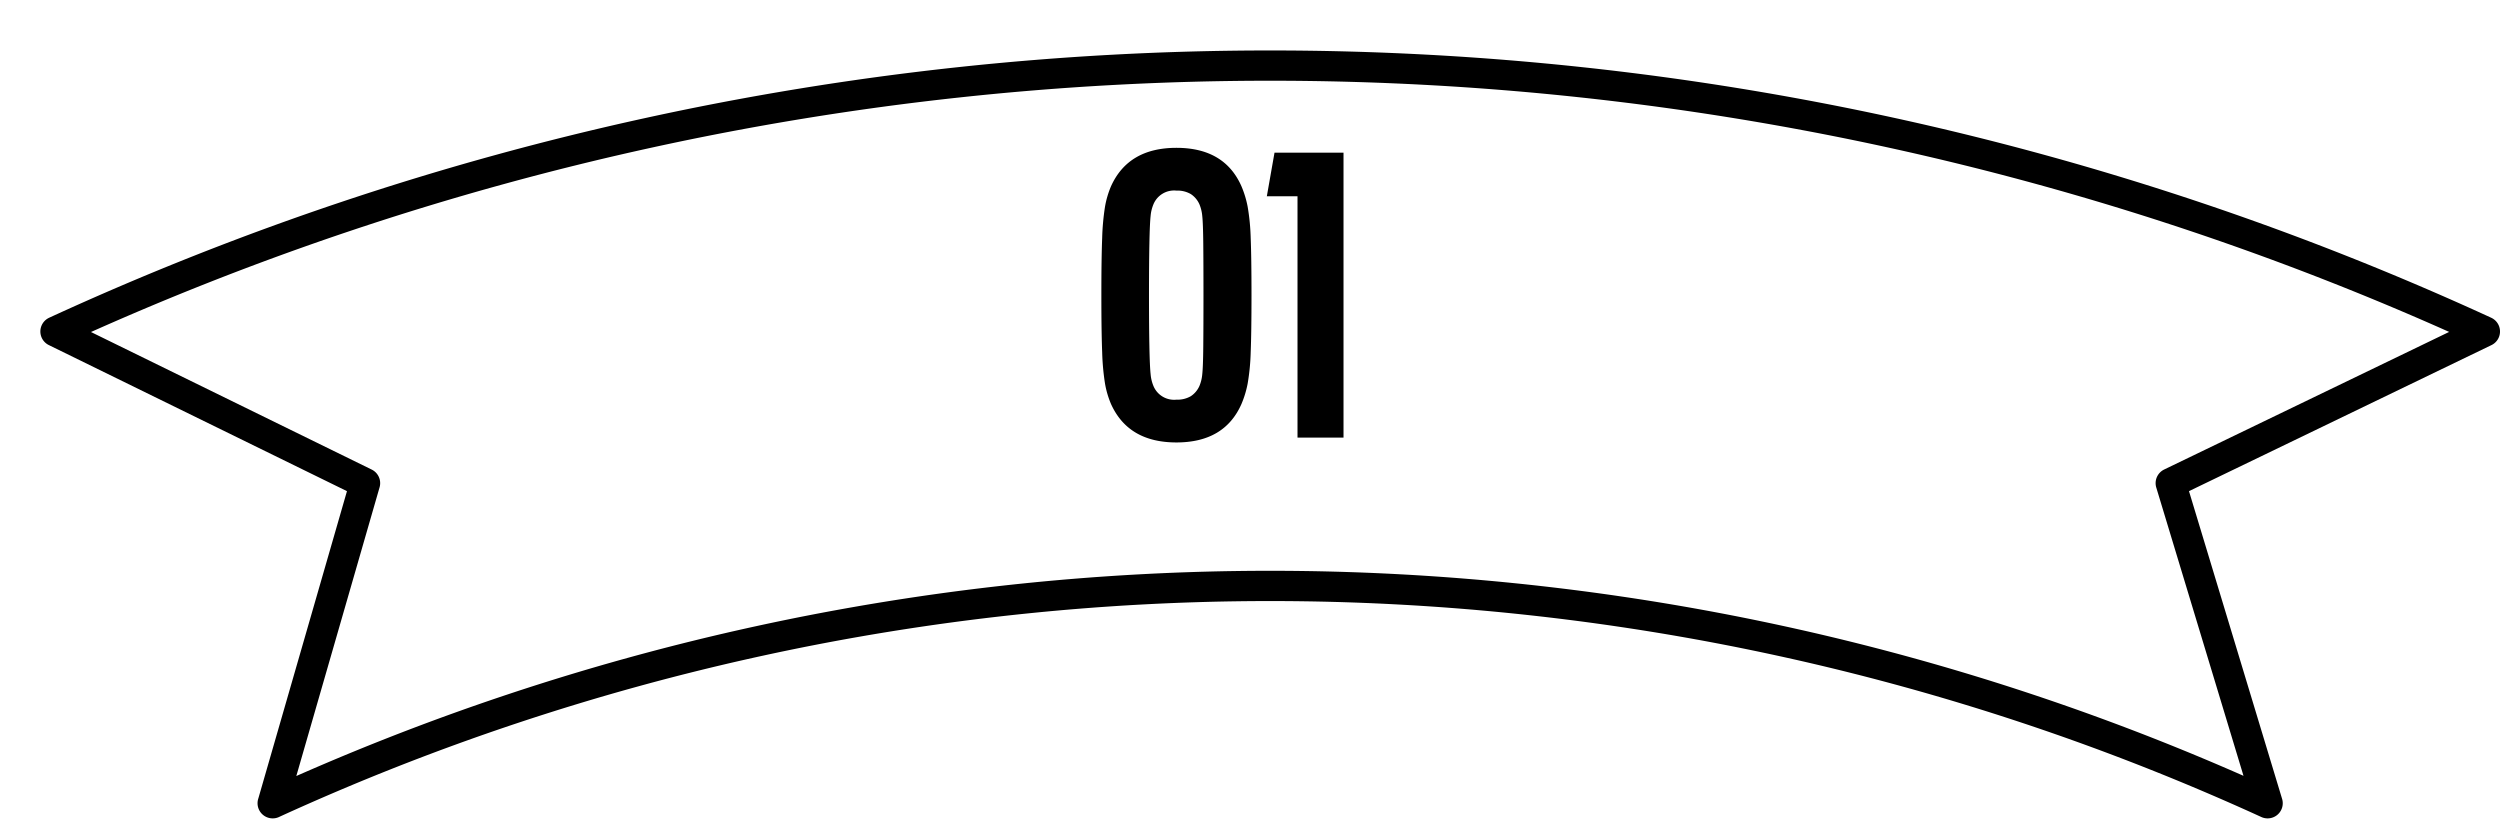
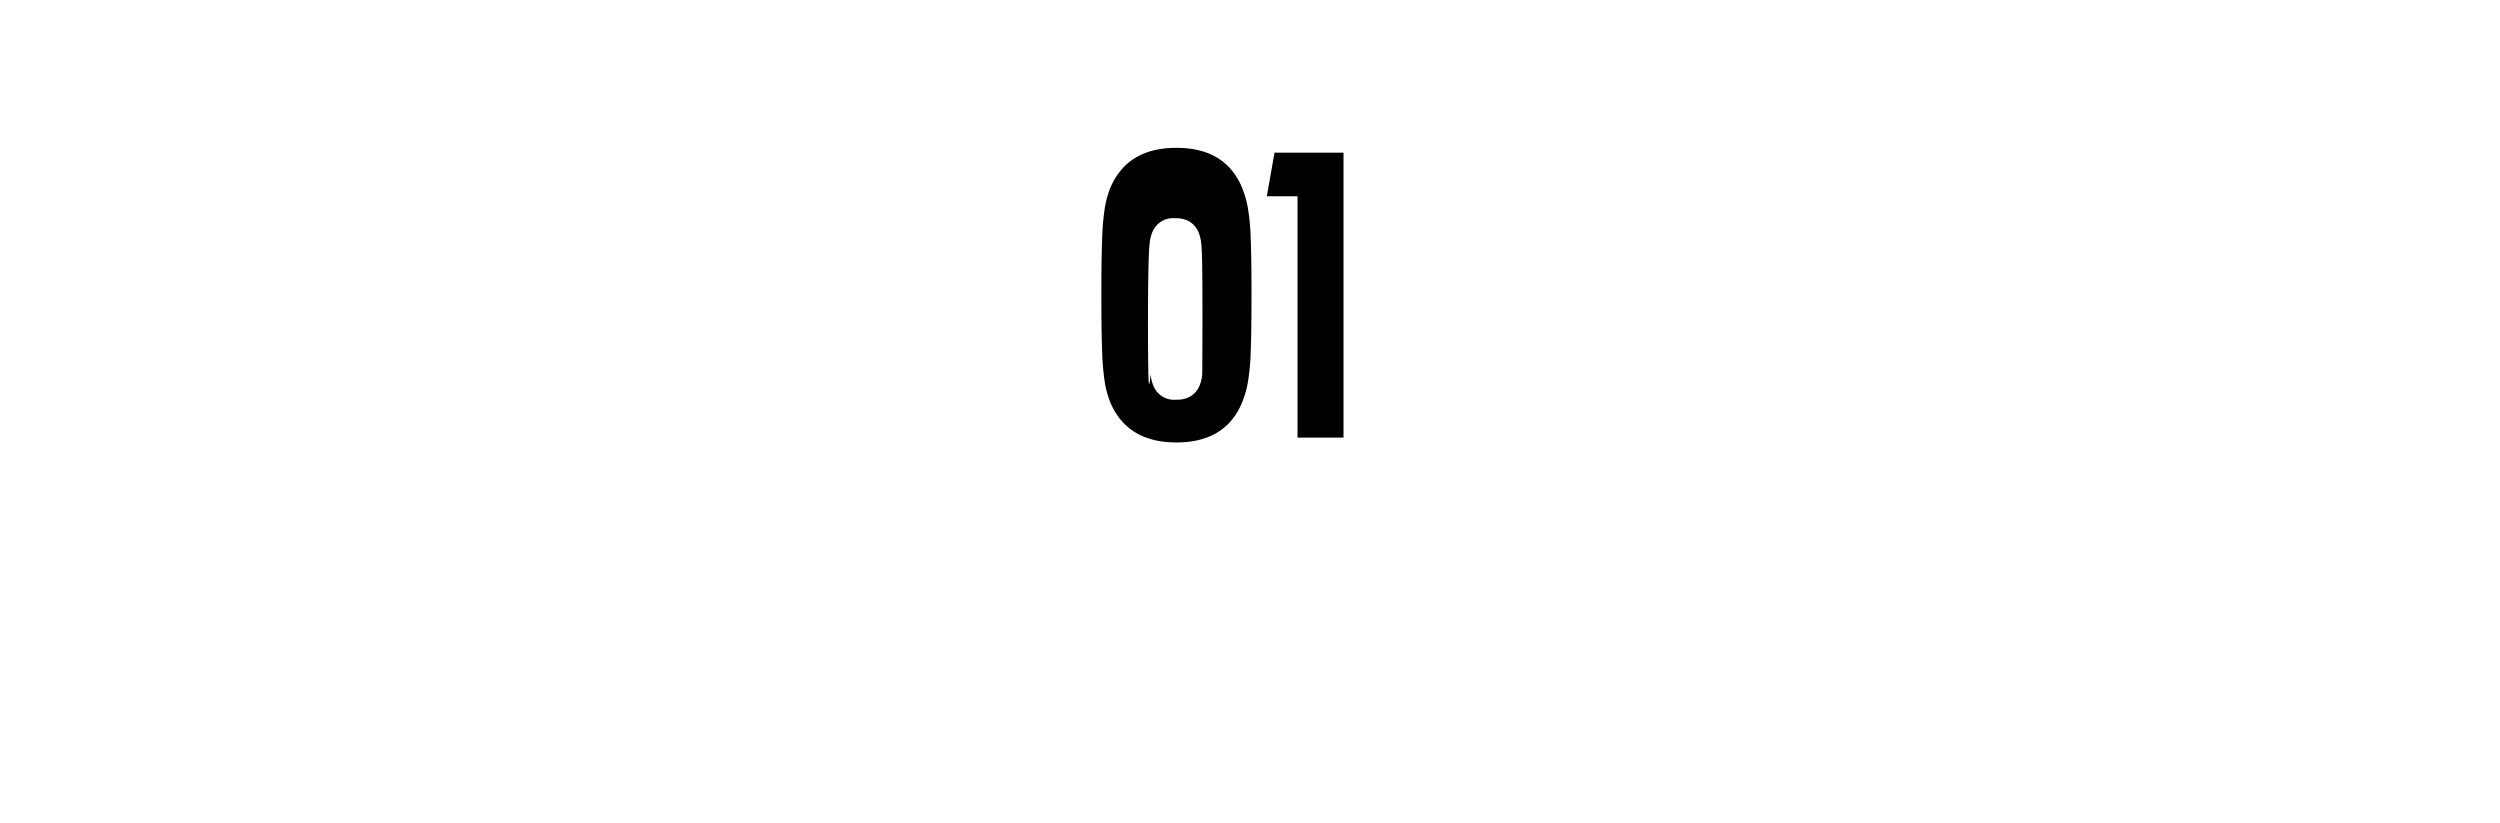
<svg xmlns="http://www.w3.org/2000/svg" width="247.783" height="81.601" viewBox="0 0 247.783 81.601">
  <defs>
    <filter id="パス_809" x="0" y="0" width="247.783" height="81.601" filterUnits="userSpaceOnUse">
      <feOffset dx="4" dy="5" input="SourceAlpha" />
      <feGaussianBlur result="blur" />
      <feFlood />
      <feComposite operator="in" in2="blur" />
      <feComposite in="SourceGraphic" />
    </filter>
  </defs>
  <g id="グループ_174" data-name="グループ 174" transform="translate(1.5 1.5)">
    <g transform="matrix(1, 0, 0, 1, -1.5, -1.5)" filter="url(#パス_809)">
-       <path id="パス_809-2" data-name="パス 809" d="M34.079,77.752l9.15-31.725L12.55,30.994a288.178,288.178,0,0,1,240.783,0L222.2,46.026,231.8,77.752a237.653,237.653,0,0,0-197.724,0" transform="translate(-11.05 -3.14)" fill="#fff" stroke="#000" stroke-linecap="round" stroke-linejoin="round" stroke-width="3" />
-     </g>
-     <path id="パス_54048" data-name="パス 54048" d="M8.6.48q-4.76,0-6.48-3.8a9.127,9.127,0,0,1-.6-2.04,24.177,24.177,0,0,1-.28-3.1q-.08-1.98-.08-5.66t.08-5.66a24.177,24.177,0,0,1,.28-3.1,9.127,9.127,0,0,1,.6-2.04q1.72-3.8,6.48-3.8t6.44,3.8a9.885,9.885,0,0,1,.62,2.04,21.458,21.458,0,0,1,.3,3.1q.08,1.98.08,5.66t-.08,5.66a21.458,21.458,0,0,1-.3,3.1,9.885,9.885,0,0,1-.62,2.04Q13.36.48,8.6.48Zm0-4.24a2.634,2.634,0,0,0,1.42-.34,2.342,2.342,0,0,0,.86-1.02,3.887,3.887,0,0,0,.28-1.16q.08-.72.1-2.74t.02-5.1q0-3.08-.02-5.1t-.1-2.74a3.887,3.887,0,0,0-.28-1.16,2.342,2.342,0,0,0-.86-1.02,2.634,2.634,0,0,0-1.42-.34,2.215,2.215,0,0,0-2.28,1.36,3.887,3.887,0,0,0-.28,1.16q-.08.72-.12,2.74t-.04,5.1q0,3.08.04,5.08T6.04-6.3a3.93,3.93,0,0,0,.28,1.18A2.215,2.215,0,0,0,8.6-3.76Zm12-20.16H17.56l.76-4.32h6.84V0H20.6Z" transform="translate(106.5 41.872)" />
+       </g>
+     <path id="パス_54048" data-name="パス 54048" d="M8.6.48q-4.76,0-6.48-3.8a9.127,9.127,0,0,1-.6-2.04,24.177,24.177,0,0,1-.28-3.1q-.08-1.98-.08-5.66t.08-5.66a24.177,24.177,0,0,1,.28-3.1,9.127,9.127,0,0,1,.6-2.04q1.72-3.8,6.48-3.8t6.44,3.8a9.885,9.885,0,0,1,.62,2.04,21.458,21.458,0,0,1,.3,3.1q.08,1.98.08,5.66t-.08,5.66a21.458,21.458,0,0,1-.3,3.1,9.885,9.885,0,0,1-.62,2.04Q13.36.48,8.6.48Zm0-4.24a2.634,2.634,0,0,0,1.42-.34,2.342,2.342,0,0,0,.86-1.02,3.887,3.887,0,0,0,.28-1.16t.02-5.1q0-3.08-.02-5.1t-.1-2.74a3.887,3.887,0,0,0-.28-1.16,2.342,2.342,0,0,0-.86-1.02,2.634,2.634,0,0,0-1.42-.34,2.215,2.215,0,0,0-2.28,1.36,3.887,3.887,0,0,0-.28,1.16q-.08.72-.12,2.74t-.04,5.1q0,3.08.04,5.08T6.04-6.3a3.93,3.93,0,0,0,.28,1.18A2.215,2.215,0,0,0,8.6-3.76Zm12-20.16H17.56l.76-4.32h6.84V0H20.6Z" transform="translate(106.5 41.872)" />
  </g>
</svg>